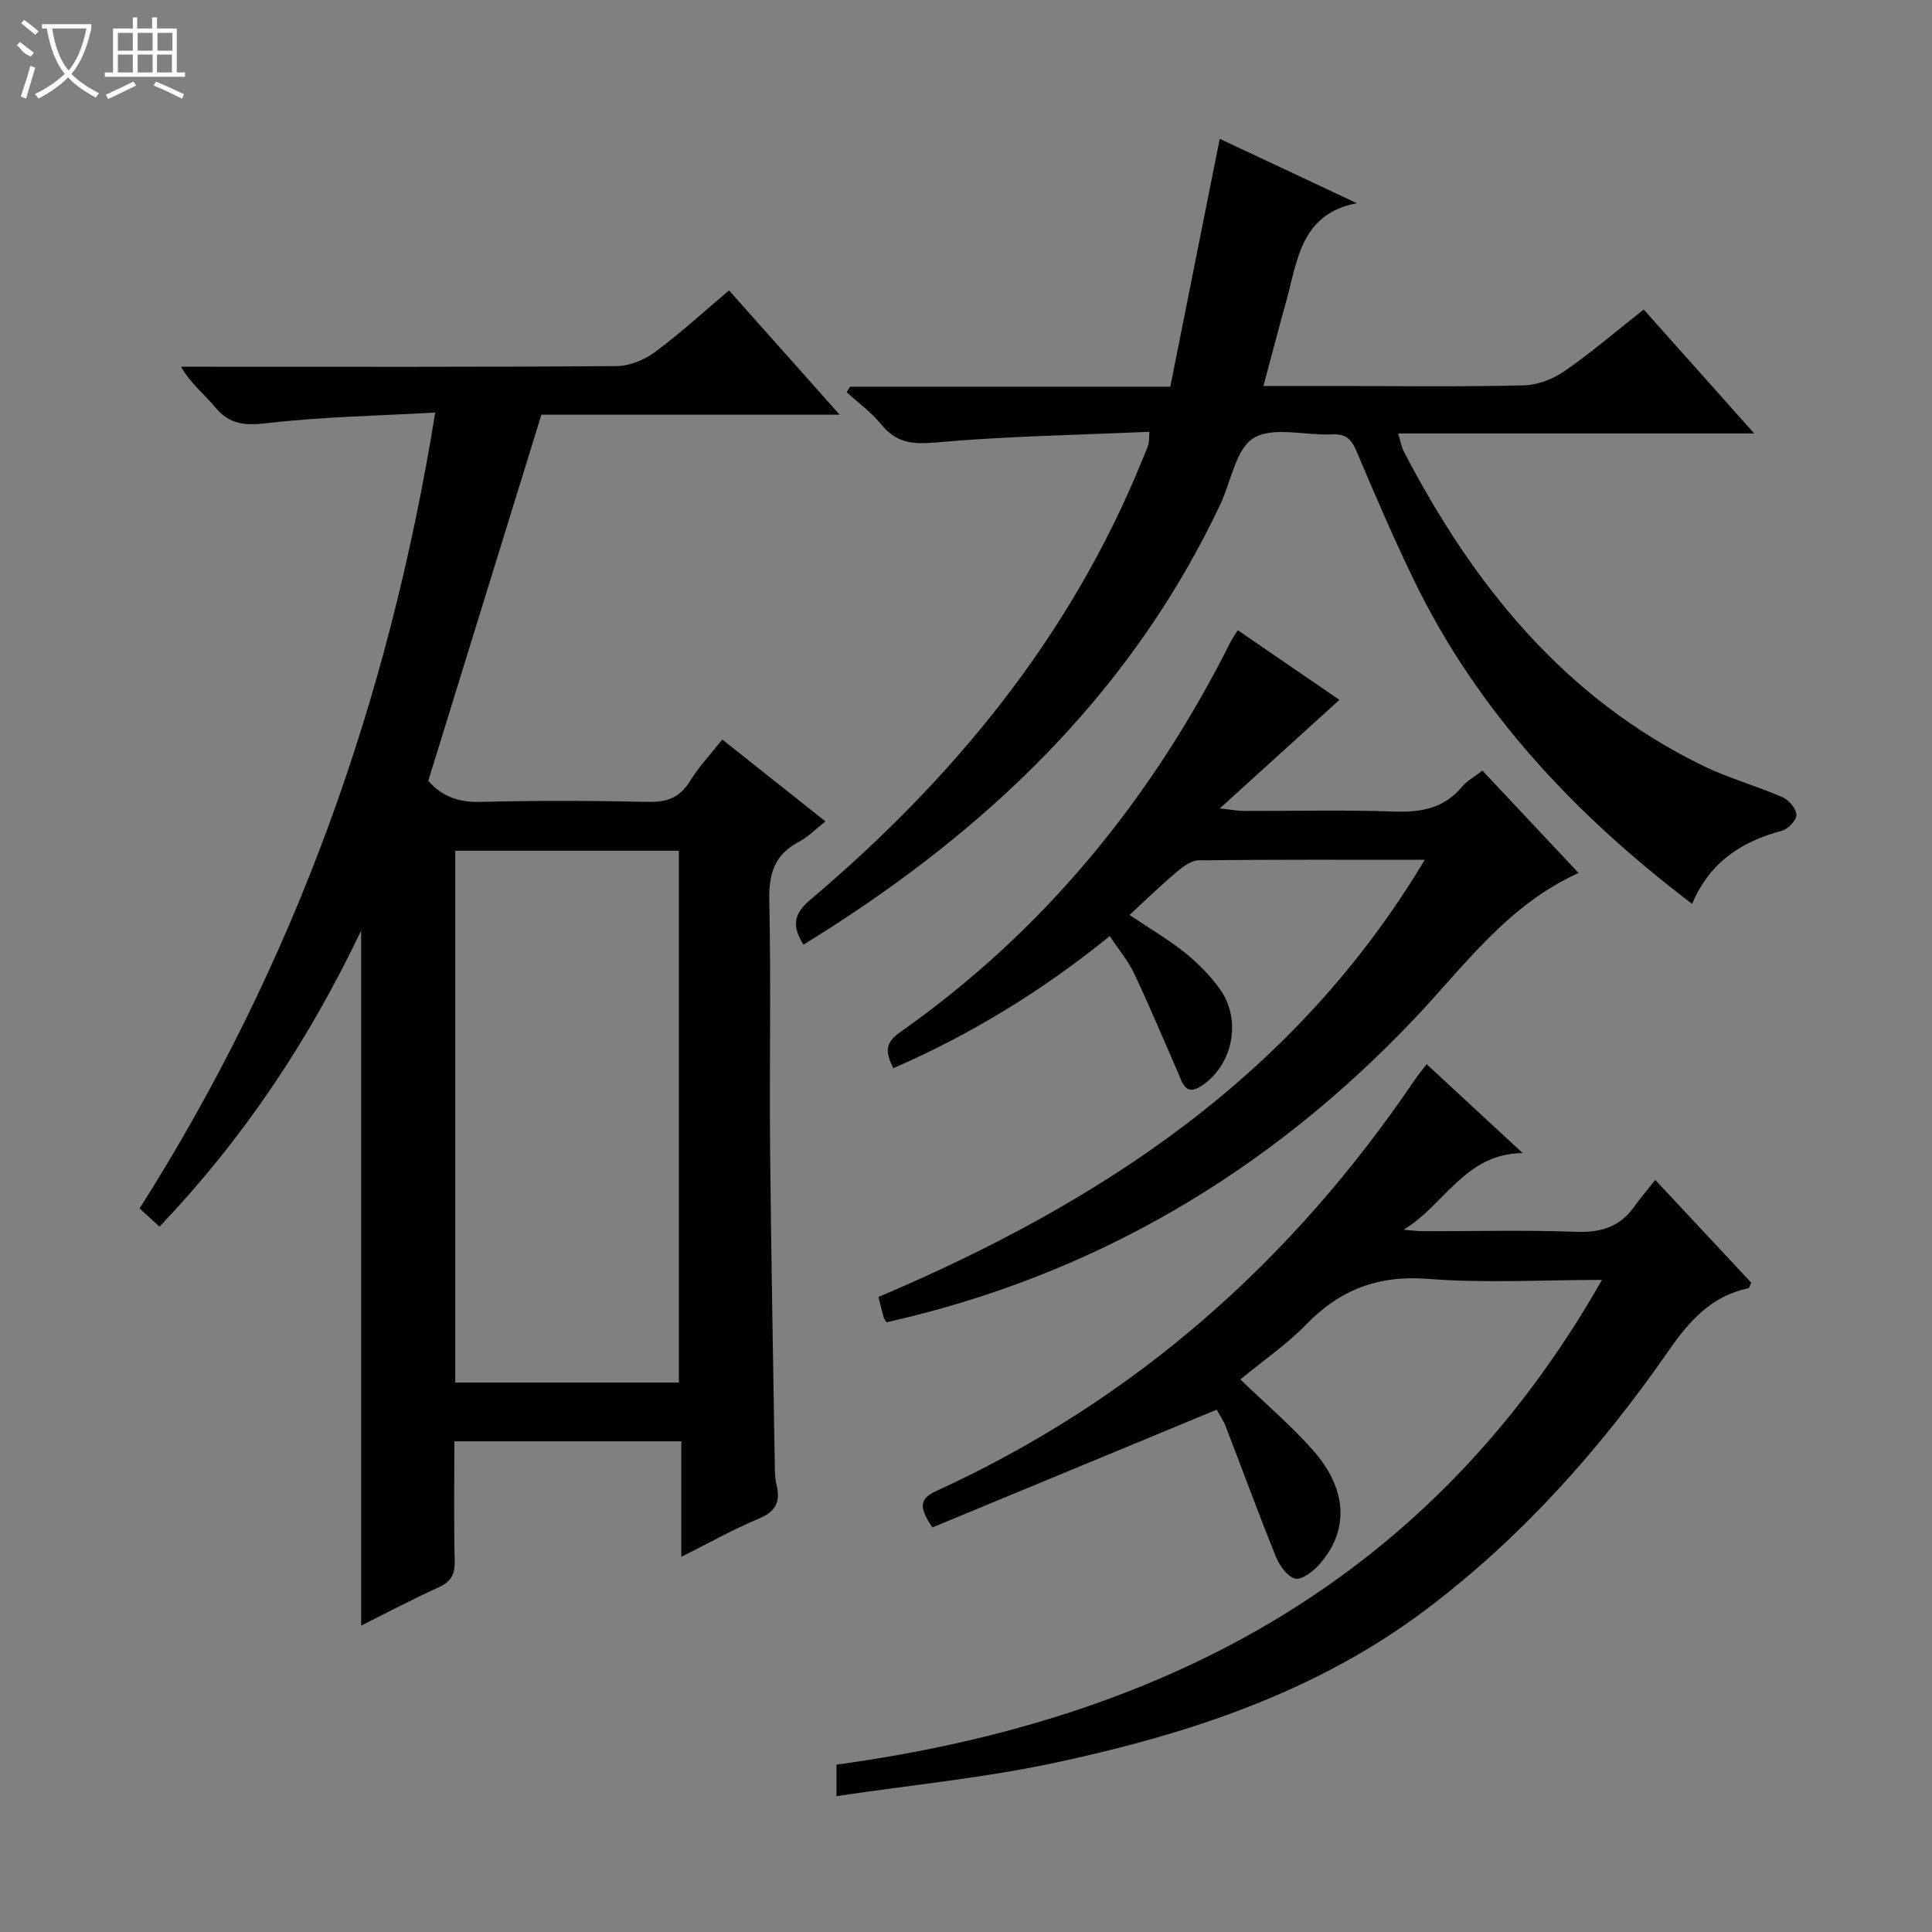
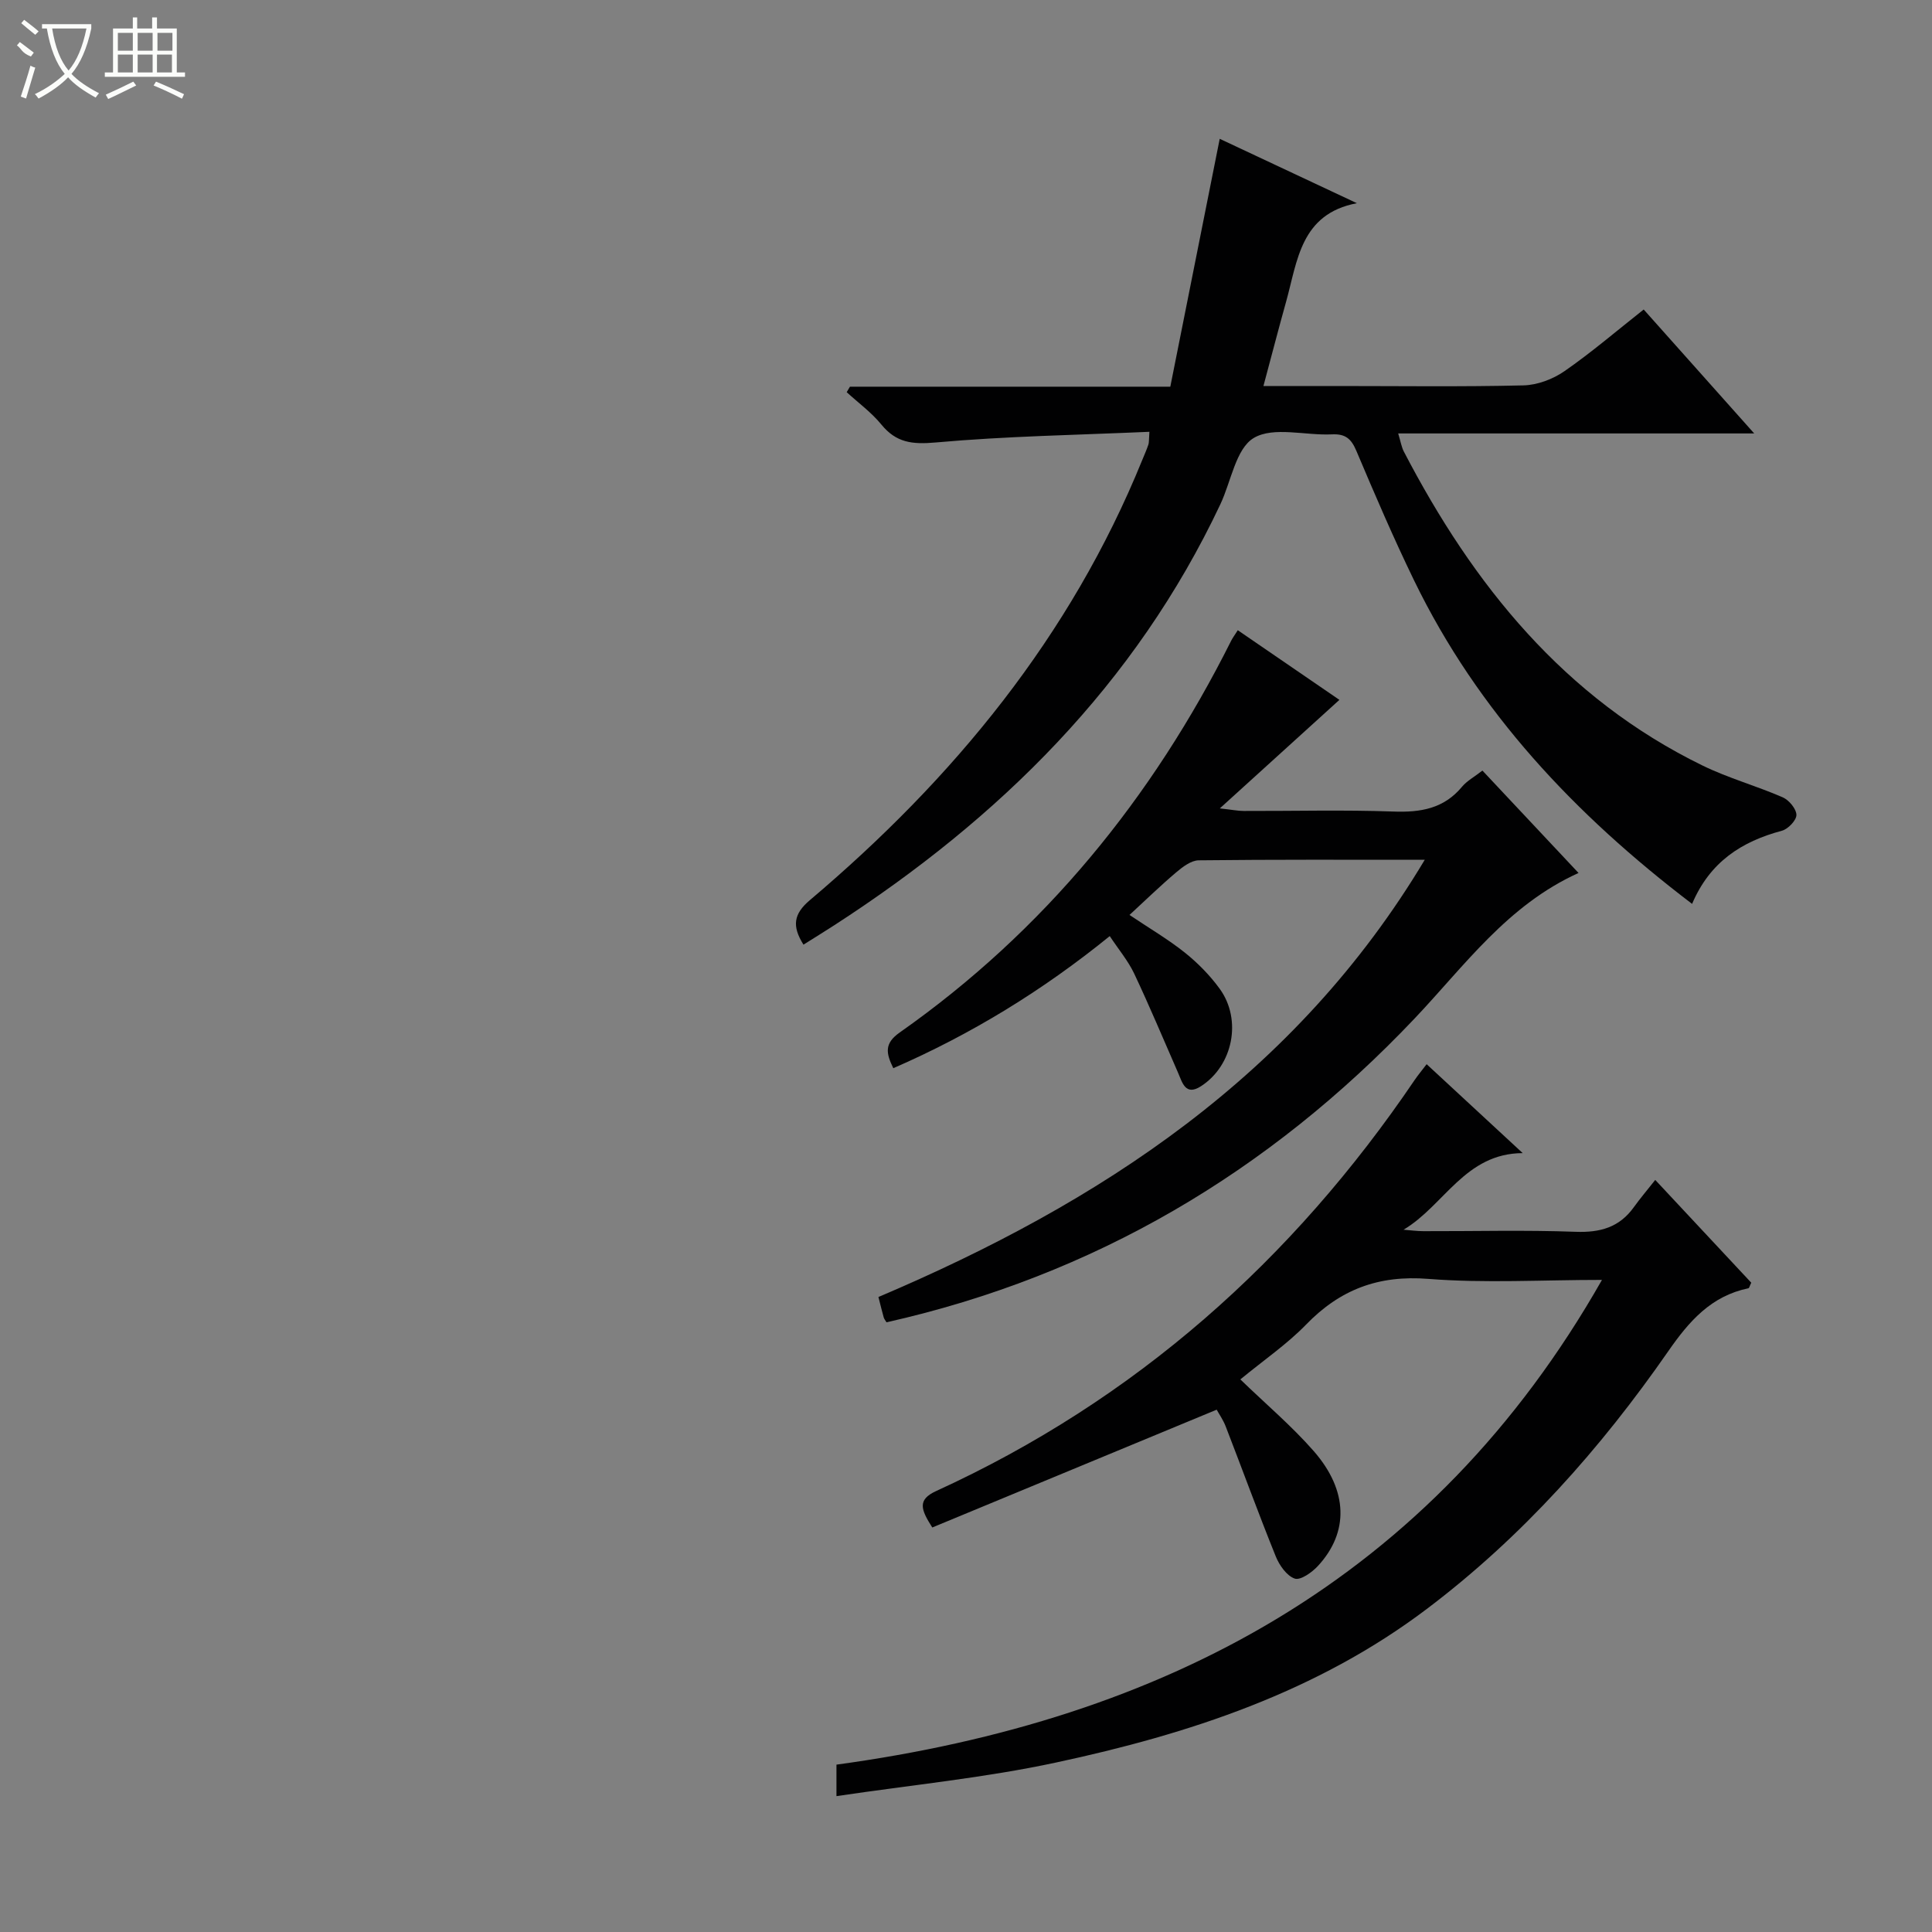
<svg xmlns="http://www.w3.org/2000/svg" enable-background="new 0 0 400 400" viewBox="0 0 400 400">
  <rect x="0" y="0" width="400" height="400" fill="#808080" stroke="none" />
  <g fill="#010102">
-     <path d="m94.07 298.41c0 8.55-.12 16.7.07 24.85.06 2.73-.77 4.21-3.27 5.35-5.42 2.47-10.7 5.26-16.1 7.95 0-47.94 0-95.5 0-143.9-10.89 22.85-24.38 43.07-41.75 61.3-1.37-1.25-2.63-2.4-4.12-3.76 31.97-50.35 51.61-105.08 61.2-164.78-11.91.67-23.37.86-34.7 2.18-4.62.54-7.86.35-10.89-3.33-2.18-2.65-4.98-4.78-7.03-8.34h5.17c28.32 0 56.65.08 84.97-.13 2.68-.02 5.76-1.26 7.95-2.88 5.2-3.84 9.98-8.25 15.37-12.79 7.51 8.44 14.85 16.69 22.9 25.73-21.38 0-41.74 0-61.75 0-7.89 25.55-15.61 50.54-23.42 75.8 2.58 2.98 5.98 4.49 10.57 4.37 11.66-.3 23.33-.26 34.98-.01 3.9.08 6.56-.9 8.64-4.31 1.81-2.96 4.25-5.52 6.68-8.6 7.01 5.56 13.87 11.01 21.36 16.95-2.01 1.57-3.6 3.24-5.53 4.25-5.1 2.67-6.23 6.71-6.1 12.28.38 16.99.01 33.99.17 50.98.21 22.13.63 44.27.98 66.4.02 1.16.08 2.35.35 3.46.84 3.42-.1 5.5-3.61 6.96-5.32 2.22-10.38 5.07-16.1 7.93 0-8.32 0-15.91 0-23.91-15.69 0-31.05 0-46.99 0zm.19-122.27v110.1h46.3c0-36.89 0-73.43 0-110.1-15.5 0-30.63 0-46.3 0z" />
    <path d="m350.33 187.14c-24.35-18.53-44.36-39.81-57.53-66.91-4.28-8.81-8.15-17.83-11.97-26.86-1.06-2.52-2.26-3.58-5.08-3.44-5.48.27-12.07-1.68-16.16.74-3.72 2.2-4.69 8.99-6.93 13.74-17.61 37.32-45.72 65.01-79.9 87.13-2.05 1.33-4.14 2.61-6.41 4.04-2.41-3.84-2.06-6.35 1.32-9.21 29.77-25.17 53.97-54.6 68.8-91.08.44-1.08.92-2.14 1.29-3.24.15-.44.09-.96.21-2.65-14.9.66-29.63.9-44.26 2.21-4.84.43-8.15.06-11.24-3.72-2.05-2.51-4.76-4.48-7.17-6.69.22-.38.45-.76.67-1.14h66.33c3.4-17.06 6.75-33.88 10.23-51.32 9.39 4.41 18.9 8.87 28.4 13.33-11.68 2.21-12.3 11.96-14.66 20.41-1.56 5.57-3 11.16-4.69 17.44h15.35c12.83 0 25.66.18 38.48-.13 2.88-.07 6.1-1.28 8.49-2.94 5.59-3.87 10.78-8.33 16.41-12.77 7.56 8.48 14.93 16.75 22.88 25.66-24.86 0-49.05 0-73.71 0 .51 1.67.68 2.81 1.18 3.77 14.36 27.6 33.2 51 61.82 64.98 5.34 2.61 11.16 4.21 16.62 6.59 1.3.57 2.81 2.39 2.83 3.64.01 1.12-1.74 2.94-3.02 3.28-8.31 2.22-14.9 6.44-18.58 15.14z" />
    <path d="m173.18 371.87c0-2.89 0-4.49 0-6.52 67.77-9.25 123.16-38.21 158.49-100.36-12.45 0-24.26.71-35.94-.21-10.32-.82-18.27 2.19-25.32 9.46-3.91 4.03-8.63 7.26-13.61 11.35 5.29 5.12 10.64 9.64 15.2 14.85 7.15 8.18 7.29 16.82.86 23.78-1.23 1.33-3.61 3.02-4.8 2.61-1.66-.57-3.19-2.76-3.93-4.6-3.6-8.91-6.89-17.94-10.36-26.9-.53-1.37-1.4-2.61-1.87-3.47-19.8 8.2-39.36 16.3-58.88 24.39-2.39-3.75-3.13-5.75.81-7.55 41.2-18.84 73.77-47.77 99.08-85.13.65-.95 1.39-1.84 2.46-3.24 6.54 6.05 12.91 11.95 19.89 18.41-11.96.05-16.23 10.84-24.67 15.86 1.38.1 2.75.3 4.13.3 10.5.03 21.01-.26 31.49.13 5.1.19 9.07-.92 12.07-5.11 1.26-1.76 2.67-3.41 4.42-5.63 7.19 7.69 13.58 14.54 19.88 21.28-.32.63-.41 1.11-.59 1.15-7.71 1.6-12.26 6.79-16.59 13.03-14.03 20.2-30.27 38.47-50 53.37-22.82 17.24-49.31 25.91-76.75 31.79-14.73 3.17-29.81 4.63-45.47 6.96z" />
-     <path d="m306.92 159.54c6.56 6.99 13.03 13.88 19.9 21.2-14.73 6.66-23.57 19.19-33.96 30.15-30.14 31.79-66.39 53.23-109.32 62.88-.26-.44-.48-.69-.57-.99-.36-1.27-.67-2.56-1.1-4.25 45.91-19.5 86.42-45.88 113.11-90.52-15.94 0-31.37-.07-46.8.11-1.58.02-3.33 1.36-4.66 2.49-3.27 2.76-6.34 5.76-9.67 8.82 4.1 2.76 7.98 5.02 11.46 7.8 2.69 2.15 5.2 4.71 7.22 7.49 4.65 6.42 2.75 15.89-3.88 20.17-3.24 2.09-3.86-.77-4.78-2.87-2.99-6.82-5.86-13.7-9.04-20.43-1.26-2.66-3.22-4.99-5.07-7.78-13.85 11.24-28.6 20.29-44.81 27.35-1.55-3.15-1.87-5.15 1.32-7.39 29.92-21.03 52.3-48.51 68.62-81.09.29-.58.68-1.1 1.38-2.2 7.33 5.03 14.52 9.95 21.04 14.42-7.95 7.21-15.87 14.41-24.76 22.47 2.57.28 3.76.53 4.95.53 10.33.03 20.67-.25 30.99.12 5.65.21 10.46-.6 14.23-5.16 1.02-1.21 2.55-2.03 4.2-3.32z" />
+     <path d="m306.92 159.54c6.56 6.99 13.03 13.88 19.9 21.2-14.73 6.66-23.57 19.19-33.96 30.15-30.14 31.79-66.39 53.23-109.32 62.88-.26-.44-.48-.69-.57-.99-.36-1.27-.67-2.56-1.1-4.25 45.91-19.5 86.42-45.88 113.11-90.52-15.94 0-31.37-.07-46.8.11-1.58.02-3.33 1.36-4.66 2.49-3.27 2.76-6.34 5.76-9.67 8.82 4.1 2.76 7.98 5.02 11.46 7.8 2.69 2.15 5.2 4.71 7.22 7.49 4.65 6.42 2.75 15.89-3.88 20.17-3.24 2.09-3.86-.77-4.78-2.87-2.99-6.82-5.86-13.7-9.04-20.43-1.26-2.66-3.22-4.99-5.07-7.78-13.85 11.24-28.6 20.29-44.81 27.35-1.55-3.15-1.87-5.15 1.32-7.39 29.92-21.03 52.3-48.51 68.62-81.09.29-.58.68-1.1 1.38-2.2 7.33 5.03 14.52 9.95 21.04 14.42-7.95 7.21-15.87 14.41-24.76 22.47 2.57.28 3.76.53 4.95.53 10.33.03 20.67-.25 30.99.12 5.65.21 10.46-.6 14.23-5.16 1.02-1.21 2.55-2.03 4.2-3.32" />
  </g>
  <path d="m6.4 11.7c-2-.8-1.9-1.6-2.9-2.3l.6-.7c.9.7 1.9 1.4 2.9 2.2zm-2.1 8.3c.7-2.1 1.4-4.2 2-6.4.2.1.6.3 1 .4-.7 2.3-1.3 4.4-1.9 6.4zm3-12.8c-1.1-.9-2.1-1.7-2.9-2.4l.6-.7c1 .8 2 1.5 3 2.4zm1.4-1.3v-.9h10.2v.9c-.9 4.2-2.3 7.3-4.1 9.4 1.3 1.4 3.2 2.7 5.7 4-.2.2-.4.5-.7.9-2.5-1.4-4.4-2.7-5.7-4.2-1.4 1.5-3.5 3-6.1 4.4 0 0 0 0-.1-.1-.3-.4-.5-.7-.7-.8 2.7-1.3 4.7-2.8 6.2-4.2-1.8-2.2-3-5.3-3.7-9.4zm9.2 0h-7.1c.6 3.8 1.7 6.7 3.4 8.7 1.7-2 2.9-4.8 3.7-8.7z" fill="#fbfcfa" />
  <path d="m31.6 3.6h.9v2.3h4.1v9.1h1.7v.9h-16.6v-.9h1.7v-9.1h4.1v-2.3h.9v2.3h3.1v-2.3zm-4 13.3.6.8c-1.9.9-3.8 1.9-5.8 2.8-.2-.3-.3-.6-.5-.9 2-.9 3.9-1.8 5.7-2.7zm-3.2-10.1v3.7h3.1v-3.7zm0 4.5v3.7h3.1v-3.7zm4.1-4.5v3.7h3.1v-3.7zm0 4.5v3.7h3.1v-3.7zm9.1 9.1c-2.1-1.1-4.1-2-5.8-2.7l.5-.8c2.2.9 4.1 1.8 5.8 2.6l-.4.9zm-1.9-13.6h-3.1v3.7h3.1zm-3.2 4.5v3.7h3.1v-3.7z" fill="#fbfcfa" />
</svg>